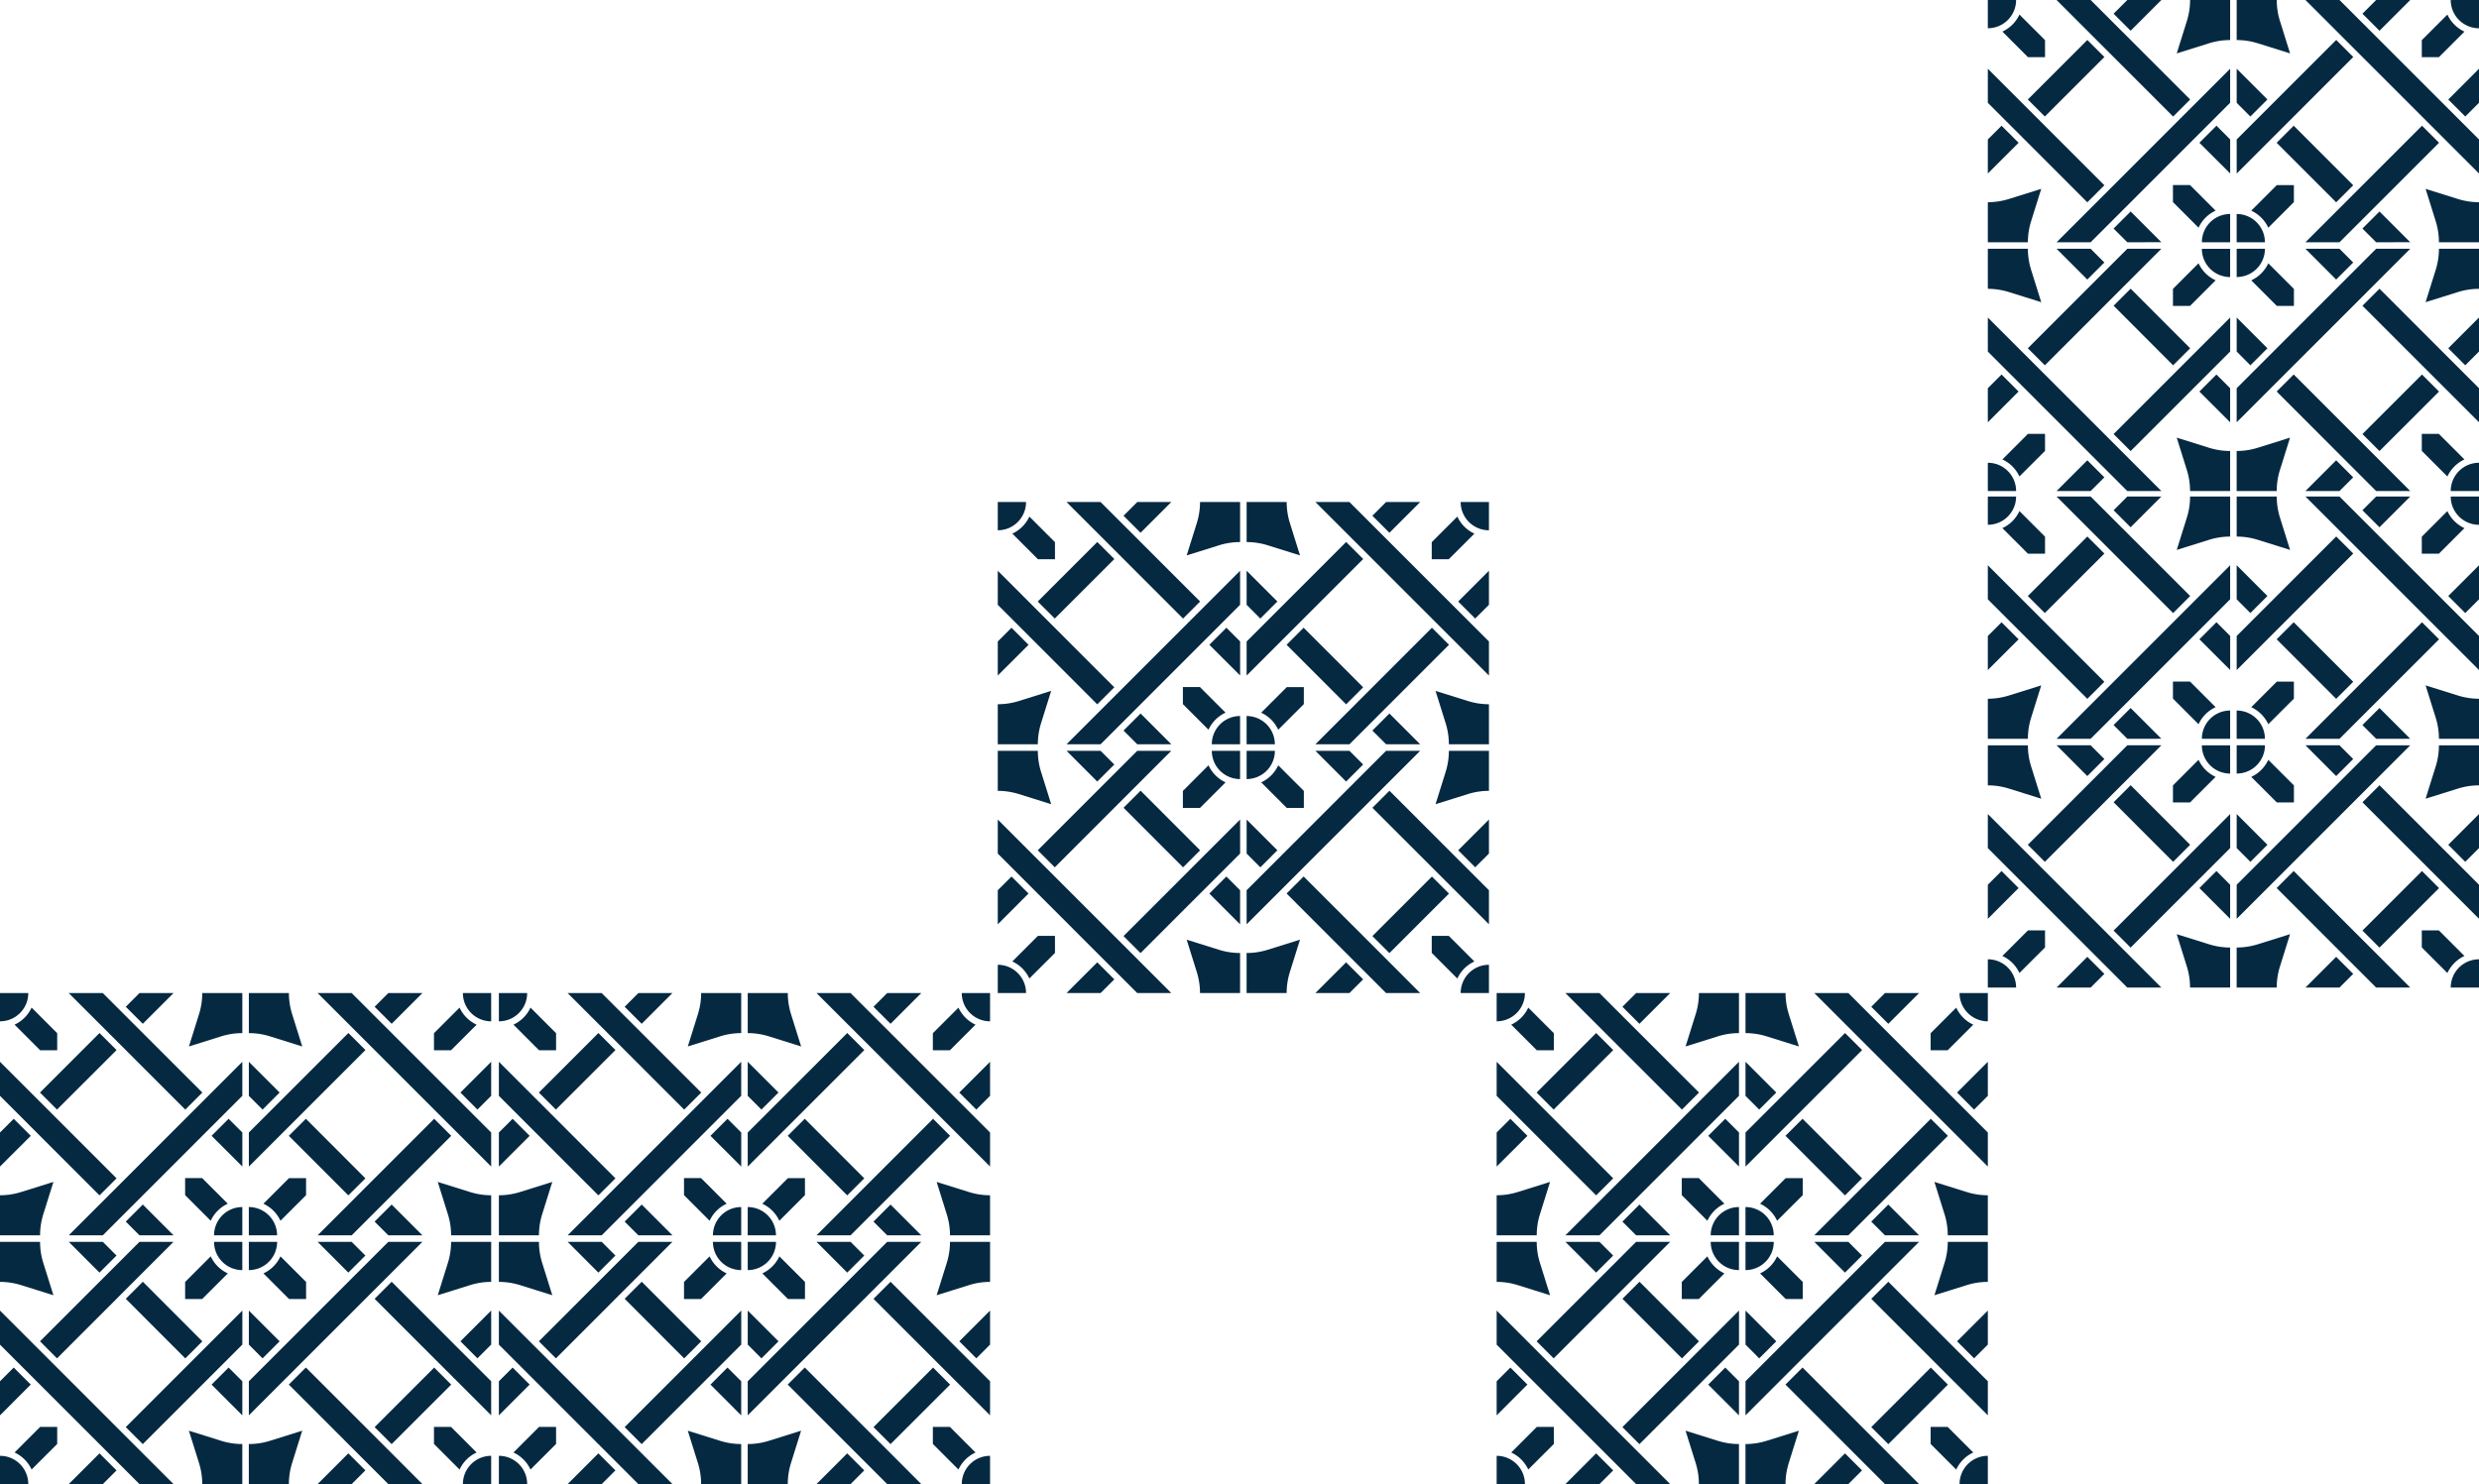
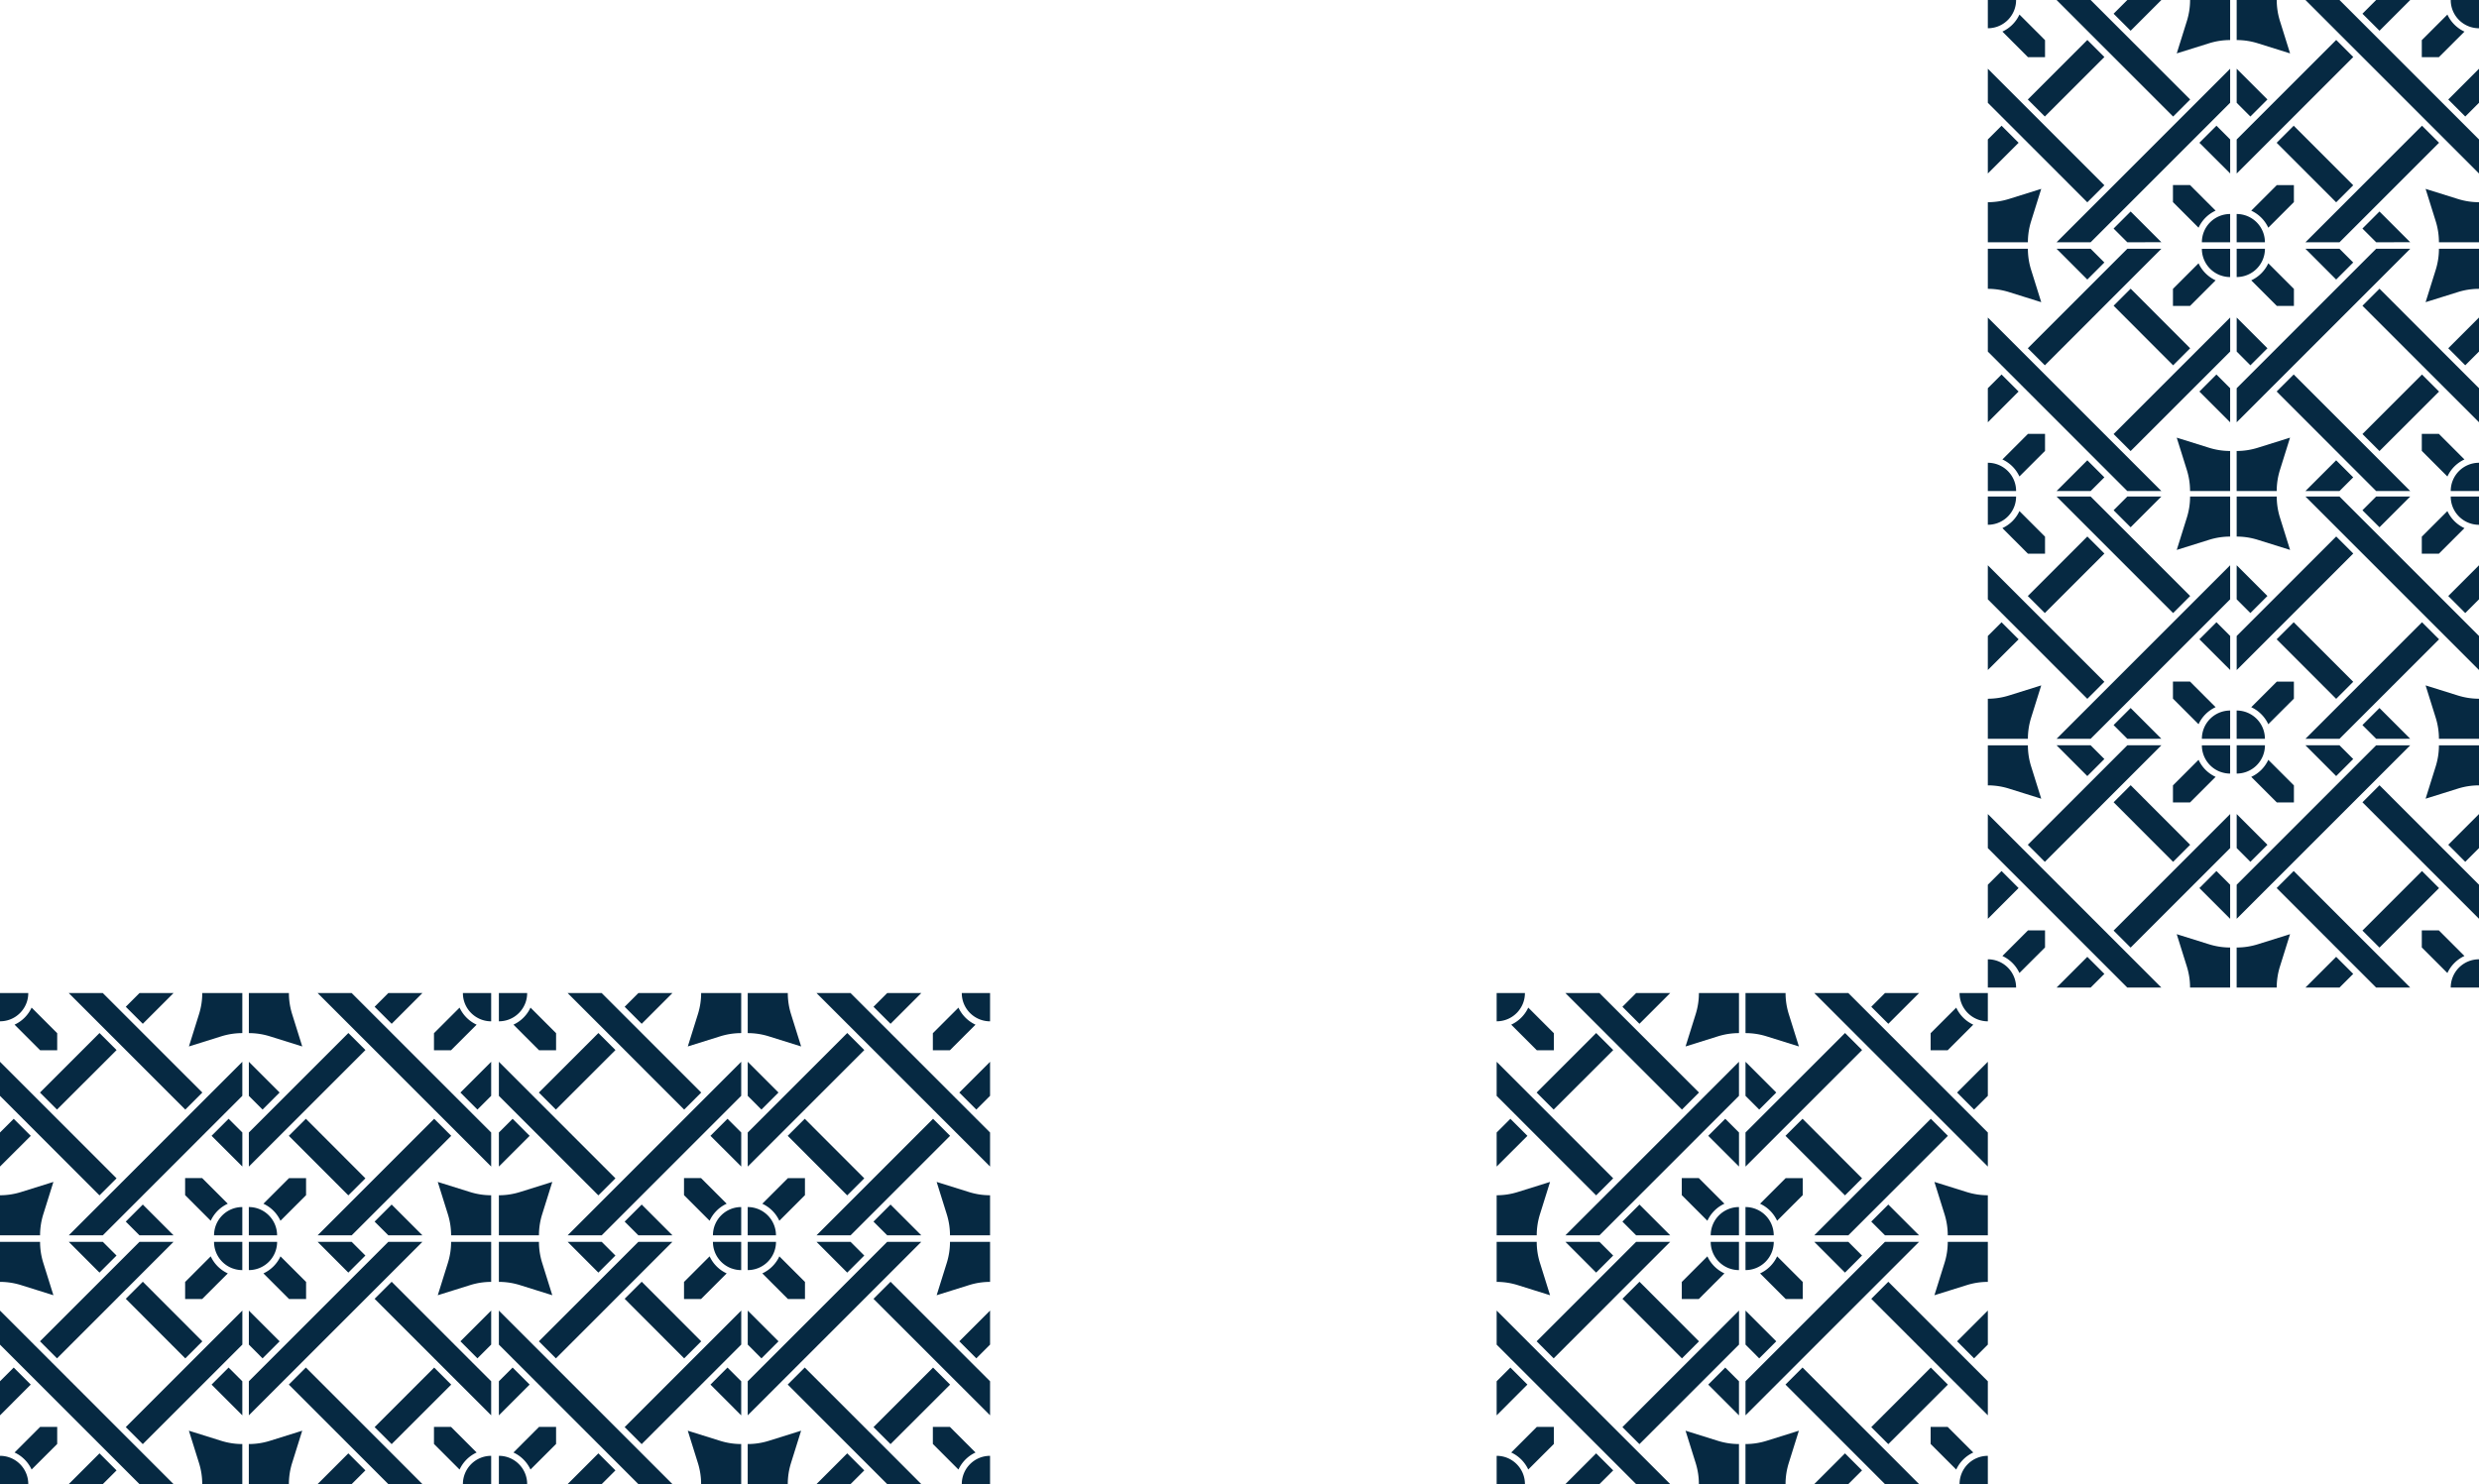
<svg xmlns="http://www.w3.org/2000/svg" width="450.701" height="269.897" viewBox="0 0 450.701 269.897">
  <g id="happeningsPattern" transform="translate(450.701 269.896) rotate(180)">
    <path id="pattern1" d="M70.6,89.3l-1.646-1.646-1.687-1.688-3.1-3.1L52.511,71.2l3.1-3.1,8.644,8.644,3.02,3.019,3.1,3.1,1.613,1.613L76.8,89.3Zm-25.362,0V82.016a12.84,12.84,0,0,0,3.83-.585l5.879-1.841-1.84,5.88a12.84,12.84,0,0,0-.585,3.83Zm40.96,0H84.16A5.134,5.134,0,0,1,89.3,84.16V89.3Zm-28.456,0,5.589-5.59,3.1,3.1L63.937,89.3Zm-20.974,0a12.834,12.834,0,0,0-.585-3.829l-1.84-5.88,5.881,1.84a12.828,12.828,0,0,0,3.829.585V89.3Zm-11.411,0L0,63.938V57.746L31.553,89.3ZM12.5,89.3l5.59-5.59,3.1,3.1L18.695,89.3ZM3.1,89.3H0V84.16a5.107,5.107,0,0,1,1.74.3,5.152,5.152,0,0,1,3.1,3.1,5.129,5.129,0,0,1,.3,1.74ZM78.9,82V78.9H82l4.654,4.656a6.346,6.346,0,0,0-3.1,3.1ZM2.649,83.555,7.3,78.9h3.1v3.1L5.745,86.65A6.349,6.349,0,0,0,2.649,83.555Zm65.461-4.62L78.935,68.11l3.1,3.1L71.206,82.03Zm-45.243,0,8.967-8.966,2.7-2.7,3.1-3.1,1.936-1.935,4.493-4.494v6.191l-1.324,1.324-2.01,2.01-3.1,3.1L35,72.991l-9.04,9.04Zm15.6-7.729,3.094-3.1L44.056,70.6V76.8ZM0,70.6l2.494-2.494L5.59,71.2,0,76.8Zm84.382,1.273L82.87,70.366l-3.1-3.1-3.122-3.122L68.11,55.606l3.1-3.1L82.87,64.175l3.1,3.1L89.3,70.6v6.191ZM45.243,70.6,70.6,45.243H76.8L45.243,76.795Zm37.627-6.43,3.1,3.1Zm-60-8.57,3.1-3.1L36.787,63.337l-3.1,3.1Zm60.841,7.731,5.59-5.59v6.191L86.8,66.431Zm-38.466.6V57.746l5.59,5.59-3.1,3.1Zm-37.975-.6,9.361-9.36,2.3-2.3,3.1-3.1,2.329-2.329,1-1h6.192l-4.026,4.025-2.4,2.4-3.1,3.1L19.8,57l-9.434,9.434Zm45.278-7.694-4.655-4.655a6.344,6.344,0,0,0,3.1-3.1l4.656,4.655v3.1Zm-18.889,0v-3.1l4.655-4.655a6.344,6.344,0,0,0,3.1,3.1l-4.654,4.655ZM81.43,49.072a12.834,12.834,0,0,0,.585-3.829H89.3v7.284a12.8,12.8,0,0,0-3.829.586l-5.881,1.84Zm-77.6,4.04A12.839,12.839,0,0,0,0,52.526V45.244H7.284a12.8,12.8,0,0,0,.587,3.829l1.84,5.881Zm53.916-7.87h6.19l2.495,2.494-3.1,3.1Zm-45.243,0h6.191l2.494,2.494-3.1,3.1Zm32.739,3.1v-3.1h5.139a5.136,5.136,0,0,1-5.139,5.139Zm-2.927,1.741a5.139,5.139,0,0,1-3.4-4.836h5.139v5.139A5.135,5.135,0,0,1,42.316,50.078ZM0,44.057V36.773a12.811,12.811,0,0,0,3.83-.586l5.88-1.84-1.84,5.88a12.84,12.84,0,0,0-.585,3.83Zm82.015,0a12.835,12.835,0,0,0-.586-3.829l-1.84-5.88,5.881,1.84a12.829,12.829,0,0,0,3.829.586v7.283Zm-11.41,0-2.5-2.494,3.1-3.1,5.59,5.59Zm-12.858,0,4.771-4.771,1.659-1.658,3.094-3.1,2.976-2.976,8.688-8.689,3.1,3.1-8.614,8.614-3.05,3.05-3.1,3.1-1.584,1.584-1.75,1.75Zm-9.409,0h-3.1V38.917a5.142,5.142,0,0,1,5.139,5.139Zm-7.378,0H38.917a5.134,5.134,0,0,1,5.138-5.138v5.138Zm-15.6,0-2.495-2.494,3.1-3.1,5.589,5.59Zm-12.858,0L44.056,12.5v6.19L18.695,44.056Zm35.388-5.743,4.655-4.655h3.1v3.094l-4.656,4.656A6.344,6.344,0,0,0,47.892,38.313ZM33.657,36.752v-3.1h3.1l4.655,4.656a6.342,6.342,0,0,0-3.1,3.1ZM52.511,25.963l3.1-3.1L66.432,33.692l-3.1,3.1ZM0,18.695V12.5L21.189,33.692l-3.1,3.1Zm45.242,6.667,1.509-1.509,1.824-1.824,3.1-3.1,2.809-2.809,8.855-8.855,3.1,3.1-8.781,8.781-2.883,2.884-3.1,3.1-1.751,1.75-4.679,4.679Zm-6.776.6,3.1-3.1,2.494,2.494v6.191ZM57.748,0h6.189L89.3,25.362v6.19ZM0,25.361l2.495-2.494,3.1,3.1L0,31.552Zm7.268-7.267L18.094,7.268l3.1,3.1L10.363,21.19Zm76.441,0L89.3,12.5v6.191L86.8,21.189Zm-38.466.6V12.5l5.59,5.59-3.1,3.1ZM12.5,0h6.191L36.787,18.094l-3.1,3.1ZM78.9,10.4V7.3L83.555,2.65a6.344,6.344,0,0,0,3.1,3.1L82,10.4Zm-71.6,0L2.648,5.745a6.344,6.344,0,0,0,3.1-3.1L10.4,7.3v3.1ZM49.072,7.87a12.835,12.835,0,0,0-3.829-.586V0h7.283a12.829,12.829,0,0,0,.586,3.829l1.84,5.881ZM36.187,3.829A12.805,12.805,0,0,0,36.772,0h7.284V7.284a12.8,12.8,0,0,0-3.829.586L34.347,9.71ZM68.109,2.494,70.6,0H76.8l-5.59,5.59Zm-45.242,0L25.362,0h6.191l-5.59,5.59ZM87.558,4.837a5.148,5.148,0,0,1-3.1-3.1A5.107,5.107,0,0,1,84.16,0H89.3V5.14A5.138,5.138,0,0,1,87.558,4.837ZM0,0H5.139a5.137,5.137,0,0,1-.3,1.74,5.141,5.141,0,0,1-.751,1.376c-.082.108-.169.213-.26.314L3.8,3.464A5.149,5.149,0,0,1,1.74,4.837a5.129,5.129,0,0,1-1.74.3Z" transform="translate(89.299 269.896) rotate(180)" fill="#062942" />
    <path id="pattern1-2" data-name="pattern1" d="M70.6,89.3l-1.646-1.646-1.687-1.688-3.1-3.1L52.511,71.2l3.1-3.1,8.644,8.644,3.02,3.019,3.1,3.1,1.613,1.613L76.8,89.3Zm-25.362,0V82.016a12.84,12.84,0,0,0,3.83-.585l5.879-1.841-1.84,5.88a12.84,12.84,0,0,0-.585,3.83Zm40.96,0H84.16A5.134,5.134,0,0,1,89.3,84.16V89.3Zm-28.456,0,5.589-5.59,3.1,3.1L63.937,89.3Zm-20.974,0a12.834,12.834,0,0,0-.585-3.829l-1.84-5.88,5.881,1.84a12.828,12.828,0,0,0,3.829.585V89.3Zm-11.411,0L0,63.938V57.746L31.553,89.3ZM12.5,89.3l5.59-5.59,3.1,3.1L18.695,89.3ZM3.1,89.3H0V84.16a5.107,5.107,0,0,1,1.74.3,5.152,5.152,0,0,1,3.1,3.1,5.129,5.129,0,0,1,.3,1.74ZM78.9,82V78.9H82l4.654,4.656a6.346,6.346,0,0,0-3.1,3.1ZM2.649,83.555,7.3,78.9h3.1v3.1L5.745,86.65A6.349,6.349,0,0,0,2.649,83.555Zm65.461-4.62L78.935,68.11l3.1,3.1L71.206,82.03Zm-45.243,0,8.967-8.966,2.7-2.7,3.1-3.1,1.936-1.935,4.493-4.494v6.191l-1.324,1.324-2.01,2.01-3.1,3.1L35,72.991l-9.04,9.04Zm15.6-7.729,3.094-3.1L44.056,70.6V76.8ZM0,70.6l2.494-2.494L5.59,71.2,0,76.8Zm84.382,1.273L82.87,70.366l-3.1-3.1-3.122-3.122L68.11,55.606l3.1-3.1L82.87,64.175l3.1,3.1L89.3,70.6v6.191ZM45.243,70.6,70.6,45.243H76.8L45.243,76.795Zm37.627-6.43,3.1,3.1Zm-60-8.57,3.1-3.1L36.787,63.337l-3.1,3.1Zm60.841,7.731,5.59-5.59v6.191L86.8,66.431Zm-38.466.6V57.746l5.59,5.59-3.1,3.1Zm-37.975-.6,9.361-9.36,2.3-2.3,3.1-3.1,2.329-2.329,1-1h6.192l-4.026,4.025-2.4,2.4-3.1,3.1L19.8,57l-9.434,9.434Zm45.278-7.694-4.655-4.655a6.344,6.344,0,0,0,3.1-3.1l4.656,4.655v3.1Zm-18.889,0v-3.1l4.655-4.655a6.344,6.344,0,0,0,3.1,3.1l-4.654,4.655ZM81.43,49.072a12.834,12.834,0,0,0,.585-3.829H89.3v7.284a12.8,12.8,0,0,0-3.829.586l-5.881,1.84Zm-77.6,4.04A12.839,12.839,0,0,0,0,52.526V45.244H7.284a12.8,12.8,0,0,0,.587,3.829l1.84,5.881Zm53.916-7.87h6.19l2.495,2.494-3.1,3.1Zm-45.243,0h6.191l2.494,2.494-3.1,3.1Zm32.739,3.1v-3.1h5.139a5.136,5.136,0,0,1-5.139,5.139Zm-2.927,1.741a5.139,5.139,0,0,1-3.4-4.836h5.139v5.139A5.135,5.135,0,0,1,42.316,50.078ZM0,44.057V36.773a12.811,12.811,0,0,0,3.83-.586l5.88-1.84-1.84,5.88a12.84,12.84,0,0,0-.585,3.83Zm82.015,0a12.835,12.835,0,0,0-.586-3.829l-1.84-5.88,5.881,1.84a12.829,12.829,0,0,0,3.829.586v7.283Zm-11.41,0-2.5-2.494,3.1-3.1,5.59,5.59Zm-12.858,0,4.771-4.771,1.659-1.658,3.094-3.1,2.976-2.976,8.688-8.689,3.1,3.1-8.614,8.614-3.05,3.05-3.1,3.1-1.584,1.584-1.75,1.75Zm-9.409,0h-3.1V38.917a5.142,5.142,0,0,1,5.139,5.139Zm-7.378,0H38.917a5.134,5.134,0,0,1,5.138-5.138v5.138Zm-15.6,0-2.495-2.494,3.1-3.1,5.589,5.59Zm-12.858,0L44.056,12.5v6.19L18.695,44.056Zm35.388-5.743,4.655-4.655h3.1v3.094l-4.656,4.656A6.344,6.344,0,0,0,47.892,38.313ZM33.657,36.752v-3.1h3.1l4.655,4.656a6.342,6.342,0,0,0-3.1,3.1ZM52.511,25.963l3.1-3.1L66.432,33.692l-3.1,3.1ZM0,18.695V12.5L21.189,33.692l-3.1,3.1Zm45.242,6.667,1.509-1.509,1.824-1.824,3.1-3.1,2.809-2.809,8.855-8.855,3.1,3.1-8.781,8.781-2.883,2.884-3.1,3.1-1.751,1.75-4.679,4.679Zm-6.776.6,3.1-3.1,2.494,2.494v6.191ZM57.748,0h6.189L89.3,25.362v6.19ZM0,25.361l2.495-2.494,3.1,3.1L0,31.552Zm7.268-7.267L18.094,7.268l3.1,3.1L10.363,21.19Zm76.441,0L89.3,12.5v6.191L86.8,21.189Zm-38.466.6V12.5l5.59,5.59-3.1,3.1ZM12.5,0h6.191L36.787,18.094l-3.1,3.1ZM78.9,10.4V7.3L83.555,2.65a6.344,6.344,0,0,0,3.1,3.1L82,10.4Zm-71.6,0L2.648,5.745a6.344,6.344,0,0,0,3.1-3.1L10.4,7.3v3.1ZM49.072,7.87a12.835,12.835,0,0,0-3.829-.586V0h7.283a12.829,12.829,0,0,0,.586,3.829l1.84,5.881ZM36.187,3.829A12.805,12.805,0,0,0,36.772,0h7.284V7.284a12.8,12.8,0,0,0-3.829.586L34.347,9.71ZM68.109,2.494,70.6,0H76.8l-5.59,5.59Zm-45.242,0L25.362,0h6.191l-5.59,5.59ZM87.558,4.837a5.148,5.148,0,0,1-3.1-3.1A5.107,5.107,0,0,1,84.16,0H89.3V5.14A5.138,5.138,0,0,1,87.558,4.837ZM0,0H5.139a5.137,5.137,0,0,1-.3,1.74,5.141,5.141,0,0,1-.751,1.376c-.082.108-.169.213-.26.314L3.8,3.464A5.149,5.149,0,0,1,1.74,4.837a5.129,5.129,0,0,1-1.74.3Z" transform="translate(178.598 89.299) rotate(180)" fill="#062942" />
    <path id="pattern1-3" data-name="pattern1" d="M70.6,89.3l-1.646-1.646-1.687-1.688-3.1-3.1L52.511,71.2l3.1-3.1,8.644,8.644,3.02,3.019,3.1,3.1,1.613,1.613L76.8,89.3Zm-25.362,0V82.016a12.84,12.84,0,0,0,3.83-.585l5.879-1.841-1.84,5.88a12.84,12.84,0,0,0-.585,3.83Zm40.96,0H84.16A5.134,5.134,0,0,1,89.3,84.16V89.3Zm-28.456,0,5.589-5.59,3.1,3.1L63.937,89.3Zm-20.974,0a12.834,12.834,0,0,0-.585-3.829l-1.84-5.88,5.881,1.84a12.828,12.828,0,0,0,3.829.585V89.3Zm-11.411,0L0,63.938V57.746L31.553,89.3ZM12.5,89.3l5.59-5.59,3.1,3.1L18.695,89.3ZM3.1,89.3H0V84.16a5.107,5.107,0,0,1,1.74.3,5.152,5.152,0,0,1,3.1,3.1,5.129,5.129,0,0,1,.3,1.74ZM78.9,82V78.9H82l4.654,4.656a6.346,6.346,0,0,0-3.1,3.1ZM2.649,83.555,7.3,78.9h3.1v3.1L5.745,86.65A6.349,6.349,0,0,0,2.649,83.555Zm65.461-4.62L78.935,68.11l3.1,3.1L71.206,82.03Zm-45.243,0,8.967-8.966,2.7-2.7,3.1-3.1,1.936-1.935,4.493-4.494v6.191l-1.324,1.324-2.01,2.01-3.1,3.1L35,72.991l-9.04,9.04Zm15.6-7.729,3.094-3.1L44.056,70.6V76.8ZM0,70.6l2.494-2.494L5.59,71.2,0,76.8Zm84.382,1.273L82.87,70.366l-3.1-3.1-3.122-3.122L68.11,55.606l3.1-3.1L82.87,64.175l3.1,3.1L89.3,70.6v6.191ZM45.243,70.6,70.6,45.243H76.8L45.243,76.795Zm37.627-6.43,3.1,3.1Zm-60-8.57,3.1-3.1L36.787,63.337l-3.1,3.1Zm60.841,7.731,5.59-5.59v6.191L86.8,66.431Zm-38.466.6V57.746l5.59,5.59-3.1,3.1Zm-37.975-.6,9.361-9.36,2.3-2.3,3.1-3.1,2.329-2.329,1-1h6.192l-4.026,4.025-2.4,2.4-3.1,3.1L19.8,57l-9.434,9.434Zm45.278-7.694-4.655-4.655a6.344,6.344,0,0,0,3.1-3.1l4.656,4.655v3.1Zm-18.889,0v-3.1l4.655-4.655a6.344,6.344,0,0,0,3.1,3.1l-4.654,4.655ZM81.43,49.072a12.834,12.834,0,0,0,.585-3.829H89.3v7.284a12.8,12.8,0,0,0-3.829.586l-5.881,1.84Zm-77.6,4.04A12.839,12.839,0,0,0,0,52.526V45.244H7.284a12.8,12.8,0,0,0,.587,3.829l1.84,5.881Zm53.916-7.87h6.19l2.495,2.494-3.1,3.1Zm-45.243,0h6.191l2.494,2.494-3.1,3.1Zm32.739,3.1v-3.1h5.139a5.136,5.136,0,0,1-5.139,5.139Zm-2.927,1.741a5.139,5.139,0,0,1-3.4-4.836h5.139v5.139A5.135,5.135,0,0,1,42.316,50.078ZM0,44.057V36.773a12.811,12.811,0,0,0,3.83-.586l5.88-1.84-1.84,5.88a12.84,12.84,0,0,0-.585,3.83Zm82.015,0a12.835,12.835,0,0,0-.586-3.829l-1.84-5.88,5.881,1.84a12.829,12.829,0,0,0,3.829.586v7.283Zm-11.41,0-2.5-2.494,3.1-3.1,5.59,5.59Zm-12.858,0,4.771-4.771,1.659-1.658,3.094-3.1,2.976-2.976,8.688-8.689,3.1,3.1-8.614,8.614-3.05,3.05-3.1,3.1-1.584,1.584-1.75,1.75Zm-9.409,0h-3.1V38.917a5.142,5.142,0,0,1,5.139,5.139Zm-7.378,0H38.917a5.134,5.134,0,0,1,5.138-5.138v5.138Zm-15.6,0-2.495-2.494,3.1-3.1,5.589,5.59Zm-12.858,0L44.056,12.5v6.19L18.695,44.056Zm35.388-5.743,4.655-4.655h3.1v3.094l-4.656,4.656A6.344,6.344,0,0,0,47.892,38.313ZM33.657,36.752v-3.1h3.1l4.655,4.656a6.342,6.342,0,0,0-3.1,3.1ZM52.511,25.963l3.1-3.1L66.432,33.692l-3.1,3.1ZM0,18.695V12.5L21.189,33.692l-3.1,3.1Zm45.242,6.667,1.509-1.509,1.824-1.824,3.1-3.1,2.809-2.809,8.855-8.855,3.1,3.1-8.781,8.781-2.883,2.884-3.1,3.1-1.751,1.75-4.679,4.679Zm-6.776.6,3.1-3.1,2.494,2.494v6.191ZM57.748,0h6.189L89.3,25.362v6.19ZM0,25.361l2.495-2.494,3.1,3.1L0,31.552Zm7.268-7.267L18.094,7.268l3.1,3.1L10.363,21.19Zm76.441,0L89.3,12.5v6.191L86.8,21.189Zm-38.466.6V12.5l5.59,5.59-3.1,3.1ZM12.5,0h6.191L36.787,18.094l-3.1,3.1ZM78.9,10.4V7.3L83.555,2.65a6.344,6.344,0,0,0,3.1,3.1L82,10.4Zm-71.6,0L2.648,5.745a6.344,6.344,0,0,0,3.1-3.1L10.4,7.3v3.1ZM49.072,7.87a12.835,12.835,0,0,0-3.829-.586V0h7.283a12.829,12.829,0,0,0,.586,3.829l1.84,5.881ZM36.187,3.829A12.805,12.805,0,0,0,36.772,0h7.284V7.284a12.8,12.8,0,0,0-3.829.586L34.347,9.71ZM68.109,2.494,70.6,0H76.8l-5.59,5.59Zm-45.242,0L25.362,0h6.191l-5.59,5.59ZM87.558,4.837a5.148,5.148,0,0,1-3.1-3.1A5.107,5.107,0,0,1,84.16,0H89.3V5.14A5.138,5.138,0,0,1,87.558,4.837ZM0,0H5.139a5.137,5.137,0,0,1-.3,1.74,5.141,5.141,0,0,1-.751,1.376c-.082.108-.169.213-.26.314L3.8,3.464A5.149,5.149,0,0,1,1.74,4.837a5.129,5.129,0,0,1-1.74.3Z" transform="translate(360 89.299) rotate(180)" fill="#062942" />
    <path id="pattern1-4" data-name="pattern1" d="M70.6,89.3l-1.646-1.646-1.687-1.688-3.1-3.1L52.511,71.2l3.1-3.1,8.644,8.644,3.02,3.019,3.1,3.1,1.613,1.613L76.8,89.3Zm-25.362,0V82.016a12.84,12.84,0,0,0,3.83-.585l5.879-1.841-1.84,5.88a12.84,12.84,0,0,0-.585,3.83Zm40.96,0H84.16A5.134,5.134,0,0,1,89.3,84.16V89.3Zm-28.456,0,5.589-5.59,3.1,3.1L63.937,89.3Zm-20.974,0a12.834,12.834,0,0,0-.585-3.829l-1.84-5.88,5.881,1.84a12.828,12.828,0,0,0,3.829.585V89.3Zm-11.411,0L0,63.938V57.746L31.553,89.3ZM12.5,89.3l5.59-5.59,3.1,3.1L18.695,89.3ZM3.1,89.3H0V84.16a5.107,5.107,0,0,1,1.74.3,5.152,5.152,0,0,1,3.1,3.1,5.129,5.129,0,0,1,.3,1.74ZM78.9,82V78.9H82l4.654,4.656a6.346,6.346,0,0,0-3.1,3.1ZM2.649,83.555,7.3,78.9h3.1v3.1L5.745,86.65A6.349,6.349,0,0,0,2.649,83.555Zm65.461-4.62L78.935,68.11l3.1,3.1L71.206,82.03Zm-45.243,0,8.967-8.966,2.7-2.7,3.1-3.1,1.936-1.935,4.493-4.494v6.191l-1.324,1.324-2.01,2.01-3.1,3.1L35,72.991l-9.04,9.04Zm15.6-7.729,3.094-3.1L44.056,70.6V76.8ZM0,70.6l2.494-2.494L5.59,71.2,0,76.8Zm84.382,1.273L82.87,70.366l-3.1-3.1-3.122-3.122L68.11,55.606l3.1-3.1L82.87,64.175l3.1,3.1L89.3,70.6v6.191ZM45.243,70.6,70.6,45.243H76.8L45.243,76.795Zm37.627-6.43,3.1,3.1Zm-60-8.57,3.1-3.1L36.787,63.337l-3.1,3.1Zm60.841,7.731,5.59-5.59v6.191L86.8,66.431Zm-38.466.6V57.746l5.59,5.59-3.1,3.1Zm-37.975-.6,9.361-9.36,2.3-2.3,3.1-3.1,2.329-2.329,1-1h6.192l-4.026,4.025-2.4,2.4-3.1,3.1L19.8,57l-9.434,9.434Zm45.278-7.694-4.655-4.655a6.344,6.344,0,0,0,3.1-3.1l4.656,4.655v3.1Zm-18.889,0v-3.1l4.655-4.655a6.344,6.344,0,0,0,3.1,3.1l-4.654,4.655ZM81.43,49.072a12.834,12.834,0,0,0,.585-3.829H89.3v7.284a12.8,12.8,0,0,0-3.829.586l-5.881,1.84Zm-77.6,4.04A12.839,12.839,0,0,0,0,52.526V45.244H7.284a12.8,12.8,0,0,0,.587,3.829l1.84,5.881Zm53.916-7.87h6.19l2.495,2.494-3.1,3.1Zm-45.243,0h6.191l2.494,2.494-3.1,3.1Zm32.739,3.1v-3.1h5.139a5.136,5.136,0,0,1-5.139,5.139Zm-2.927,1.741a5.139,5.139,0,0,1-3.4-4.836h5.139v5.139A5.135,5.135,0,0,1,42.316,50.078ZM0,44.057V36.773a12.811,12.811,0,0,0,3.83-.586l5.88-1.84-1.84,5.88a12.84,12.84,0,0,0-.585,3.83Zm82.015,0a12.835,12.835,0,0,0-.586-3.829l-1.84-5.88,5.881,1.84a12.829,12.829,0,0,0,3.829.586v7.283Zm-11.41,0-2.5-2.494,3.1-3.1,5.59,5.59Zm-12.858,0,4.771-4.771,1.659-1.658,3.094-3.1,2.976-2.976,8.688-8.689,3.1,3.1-8.614,8.614-3.05,3.05-3.1,3.1-1.584,1.584-1.75,1.75Zm-9.409,0h-3.1V38.917a5.142,5.142,0,0,1,5.139,5.139Zm-7.378,0H38.917a5.134,5.134,0,0,1,5.138-5.138v5.138Zm-15.6,0-2.495-2.494,3.1-3.1,5.589,5.59Zm-12.858,0L44.056,12.5v6.19L18.695,44.056Zm35.388-5.743,4.655-4.655h3.1v3.094l-4.656,4.656A6.344,6.344,0,0,0,47.892,38.313ZM33.657,36.752v-3.1h3.1l4.655,4.656a6.342,6.342,0,0,0-3.1,3.1ZM52.511,25.963l3.1-3.1L66.432,33.692l-3.1,3.1ZM0,18.695V12.5L21.189,33.692l-3.1,3.1Zm45.242,6.667,1.509-1.509,1.824-1.824,3.1-3.1,2.809-2.809,8.855-8.855,3.1,3.1-8.781,8.781-2.883,2.884-3.1,3.1-1.751,1.75-4.679,4.679Zm-6.776.6,3.1-3.1,2.494,2.494v6.191ZM57.748,0h6.189L89.3,25.362v6.19ZM0,25.361l2.495-2.494,3.1,3.1L0,31.552Zm7.268-7.267L18.094,7.268l3.1,3.1L10.363,21.19Zm76.441,0L89.3,12.5v6.191L86.8,21.189Zm-38.466.6V12.5l5.59,5.59-3.1,3.1ZM12.5,0h6.191L36.787,18.094l-3.1,3.1ZM78.9,10.4V7.3L83.555,2.65a6.344,6.344,0,0,0,3.1,3.1L82,10.4Zm-71.6,0L2.648,5.745a6.344,6.344,0,0,0,3.1-3.1L10.4,7.3v3.1ZM49.072,7.87a12.835,12.835,0,0,0-3.829-.586V0h7.283a12.829,12.829,0,0,0,.586,3.829l1.84,5.881ZM36.187,3.829A12.805,12.805,0,0,0,36.772,0h7.284V7.284a12.8,12.8,0,0,0-3.829.586L34.347,9.71ZM68.109,2.494,70.6,0H76.8l-5.59,5.59Zm-45.242,0L25.362,0h6.191l-5.59,5.59ZM87.558,4.837a5.148,5.148,0,0,1-3.1-3.1A5.107,5.107,0,0,1,84.16,0H89.3V5.14A5.138,5.138,0,0,1,87.558,4.837ZM0,0H5.139a5.137,5.137,0,0,1-.3,1.74,5.141,5.141,0,0,1-.751,1.376c-.082.108-.169.213-.26.314L3.8,3.464A5.149,5.149,0,0,1,1.74,4.837a5.129,5.129,0,0,1-1.74.3Z" transform="translate(450.701 89.299) rotate(180)" fill="#062942" />
-     <path id="pattern1-5" data-name="pattern1" d="M70.6,89.3l-1.646-1.646-1.687-1.688-3.1-3.1L52.511,71.2l3.1-3.1,8.644,8.644,3.02,3.019,3.1,3.1,1.613,1.613L76.8,89.3Zm-25.362,0V82.016a12.84,12.84,0,0,0,3.83-.585l5.879-1.841-1.84,5.88a12.84,12.84,0,0,0-.585,3.83Zm40.96,0H84.16A5.134,5.134,0,0,1,89.3,84.16V89.3Zm-28.456,0,5.589-5.59,3.1,3.1L63.937,89.3Zm-20.974,0a12.834,12.834,0,0,0-.585-3.829l-1.84-5.88,5.881,1.84a12.828,12.828,0,0,0,3.829.585V89.3Zm-11.411,0L0,63.938V57.746L31.553,89.3ZM12.5,89.3l5.59-5.59,3.1,3.1L18.695,89.3ZM3.1,89.3H0V84.16a5.107,5.107,0,0,1,1.74.3,5.152,5.152,0,0,1,3.1,3.1,5.129,5.129,0,0,1,.3,1.74ZM78.9,82V78.9H82l4.654,4.656a6.346,6.346,0,0,0-3.1,3.1ZM2.649,83.555,7.3,78.9h3.1v3.1L5.745,86.65A6.349,6.349,0,0,0,2.649,83.555Zm65.461-4.62L78.935,68.11l3.1,3.1L71.206,82.03Zm-45.243,0,8.967-8.966,2.7-2.7,3.1-3.1,1.936-1.935,4.493-4.494v6.191l-1.324,1.324-2.01,2.01-3.1,3.1L35,72.991l-9.04,9.04Zm15.6-7.729,3.094-3.1L44.056,70.6V76.8ZM0,70.6l2.494-2.494L5.59,71.2,0,76.8Zm84.382,1.273L82.87,70.366l-3.1-3.1-3.122-3.122L68.11,55.606l3.1-3.1L82.87,64.175l3.1,3.1L89.3,70.6v6.191ZM45.243,70.6,70.6,45.243H76.8L45.243,76.795Zm37.627-6.43,3.1,3.1Zm-60-8.57,3.1-3.1L36.787,63.337l-3.1,3.1Zm60.841,7.731,5.59-5.59v6.191L86.8,66.431Zm-38.466.6V57.746l5.59,5.59-3.1,3.1Zm-37.975-.6,9.361-9.36,2.3-2.3,3.1-3.1,2.329-2.329,1-1h6.192l-4.026,4.025-2.4,2.4-3.1,3.1L19.8,57l-9.434,9.434Zm45.278-7.694-4.655-4.655a6.344,6.344,0,0,0,3.1-3.1l4.656,4.655v3.1Zm-18.889,0v-3.1l4.655-4.655a6.344,6.344,0,0,0,3.1,3.1l-4.654,4.655ZM81.43,49.072a12.834,12.834,0,0,0,.585-3.829H89.3v7.284a12.8,12.8,0,0,0-3.829.586l-5.881,1.84Zm-77.6,4.04A12.839,12.839,0,0,0,0,52.526V45.244H7.284a12.8,12.8,0,0,0,.587,3.829l1.84,5.881Zm53.916-7.87h6.19l2.495,2.494-3.1,3.1Zm-45.243,0h6.191l2.494,2.494-3.1,3.1Zm32.739,3.1v-3.1h5.139a5.136,5.136,0,0,1-5.139,5.139Zm-2.927,1.741a5.139,5.139,0,0,1-3.4-4.836h5.139v5.139A5.135,5.135,0,0,1,42.316,50.078ZM0,44.057V36.773a12.811,12.811,0,0,0,3.83-.586l5.88-1.84-1.84,5.88a12.84,12.84,0,0,0-.585,3.83Zm82.015,0a12.835,12.835,0,0,0-.586-3.829l-1.84-5.88,5.881,1.84a12.829,12.829,0,0,0,3.829.586v7.283Zm-11.41,0-2.5-2.494,3.1-3.1,5.59,5.59Zm-12.858,0,4.771-4.771,1.659-1.658,3.094-3.1,2.976-2.976,8.688-8.689,3.1,3.1-8.614,8.614-3.05,3.05-3.1,3.1-1.584,1.584-1.75,1.75Zm-9.409,0h-3.1V38.917a5.142,5.142,0,0,1,5.139,5.139Zm-7.378,0H38.917a5.134,5.134,0,0,1,5.138-5.138v5.138Zm-15.6,0-2.495-2.494,3.1-3.1,5.589,5.59Zm-12.858,0L44.056,12.5v6.19L18.695,44.056Zm35.388-5.743,4.655-4.655h3.1v3.094l-4.656,4.656A6.344,6.344,0,0,0,47.892,38.313ZM33.657,36.752v-3.1h3.1l4.655,4.656a6.342,6.342,0,0,0-3.1,3.1ZM52.511,25.963l3.1-3.1L66.432,33.692l-3.1,3.1ZM0,18.695V12.5L21.189,33.692l-3.1,3.1Zm45.242,6.667,1.509-1.509,1.824-1.824,3.1-3.1,2.809-2.809,8.855-8.855,3.1,3.1-8.781,8.781-2.883,2.884-3.1,3.1-1.751,1.75-4.679,4.679Zm-6.776.6,3.1-3.1,2.494,2.494v6.191ZM57.748,0h6.189L89.3,25.362v6.19ZM0,25.361l2.495-2.494,3.1,3.1L0,31.552Zm7.268-7.267L18.094,7.268l3.1,3.1L10.363,21.19Zm76.441,0L89.3,12.5v6.191L86.8,21.189Zm-38.466.6V12.5l5.59,5.59-3.1,3.1ZM12.5,0h6.191L36.787,18.094l-3.1,3.1ZM78.9,10.4V7.3L83.555,2.65a6.344,6.344,0,0,0,3.1,3.1L82,10.4Zm-71.6,0L2.648,5.745a6.344,6.344,0,0,0,3.1-3.1L10.4,7.3v3.1ZM49.072,7.87a12.835,12.835,0,0,0-3.829-.586V0h7.283a12.829,12.829,0,0,0,.586,3.829l1.84,5.881ZM36.187,3.829A12.805,12.805,0,0,0,36.772,0h7.284V7.284a12.8,12.8,0,0,0-3.829.586L34.347,9.71ZM68.109,2.494,70.6,0H76.8l-5.59,5.59Zm-45.242,0L25.362,0h6.191l-5.59,5.59ZM87.558,4.837a5.148,5.148,0,0,1-3.1-3.1A5.107,5.107,0,0,1,84.16,0H89.3V5.14A5.138,5.138,0,0,1,87.558,4.837ZM0,0H5.139a5.137,5.137,0,0,1-.3,1.74,5.141,5.141,0,0,1-.751,1.376c-.082.108-.169.213-.26.314L3.8,3.464A5.149,5.149,0,0,1,1.74,4.837a5.129,5.129,0,0,1-1.74.3Z" transform="translate(269.299 178.599) rotate(180)" fill="#062942" />
    <path id="pattern1-6" data-name="pattern1" d="M70.6,89.3l-1.646-1.646-1.687-1.688-3.1-3.1L52.511,71.2l3.1-3.1,8.644,8.644,3.02,3.019,3.1,3.1,1.613,1.613L76.8,89.3Zm-25.362,0V82.016a12.84,12.84,0,0,0,3.83-.585l5.879-1.841-1.84,5.88a12.84,12.84,0,0,0-.585,3.83Zm40.96,0H84.16A5.134,5.134,0,0,1,89.3,84.16V89.3Zm-28.456,0,5.589-5.59,3.1,3.1L63.937,89.3Zm-20.974,0a12.834,12.834,0,0,0-.585-3.829l-1.84-5.88,5.881,1.84a12.828,12.828,0,0,0,3.829.585V89.3Zm-11.411,0L0,63.938V57.746L31.553,89.3ZM12.5,89.3l5.59-5.59,3.1,3.1L18.695,89.3ZM3.1,89.3H0V84.16a5.107,5.107,0,0,1,1.74.3,5.152,5.152,0,0,1,3.1,3.1,5.129,5.129,0,0,1,.3,1.74ZM78.9,82V78.9H82l4.654,4.656a6.346,6.346,0,0,0-3.1,3.1ZM2.649,83.555,7.3,78.9h3.1v3.1L5.745,86.65A6.349,6.349,0,0,0,2.649,83.555Zm65.461-4.62L78.935,68.11l3.1,3.1L71.206,82.03Zm-45.243,0,8.967-8.966,2.7-2.7,3.1-3.1,1.936-1.935,4.493-4.494v6.191l-1.324,1.324-2.01,2.01-3.1,3.1L35,72.991l-9.04,9.04Zm15.6-7.729,3.094-3.1L44.056,70.6V76.8ZM0,70.6l2.494-2.494L5.59,71.2,0,76.8Zm84.382,1.273L82.87,70.366l-3.1-3.1-3.122-3.122L68.11,55.606l3.1-3.1L82.87,64.175l3.1,3.1L89.3,70.6v6.191ZM45.243,70.6,70.6,45.243H76.8L45.243,76.795Zm37.627-6.43,3.1,3.1Zm-60-8.57,3.1-3.1L36.787,63.337l-3.1,3.1Zm60.841,7.731,5.59-5.59v6.191L86.8,66.431Zm-38.466.6V57.746l5.59,5.59-3.1,3.1Zm-37.975-.6,9.361-9.36,2.3-2.3,3.1-3.1,2.329-2.329,1-1h6.192l-4.026,4.025-2.4,2.4-3.1,3.1L19.8,57l-9.434,9.434Zm45.278-7.694-4.655-4.655a6.344,6.344,0,0,0,3.1-3.1l4.656,4.655v3.1Zm-18.889,0v-3.1l4.655-4.655a6.344,6.344,0,0,0,3.1,3.1l-4.654,4.655ZM81.43,49.072a12.834,12.834,0,0,0,.585-3.829H89.3v7.284a12.8,12.8,0,0,0-3.829.586l-5.881,1.84Zm-77.6,4.04A12.839,12.839,0,0,0,0,52.526V45.244H7.284a12.8,12.8,0,0,0,.587,3.829l1.84,5.881Zm53.916-7.87h6.19l2.495,2.494-3.1,3.1Zm-45.243,0h6.191l2.494,2.494-3.1,3.1Zm32.739,3.1v-3.1h5.139a5.136,5.136,0,0,1-5.139,5.139Zm-2.927,1.741a5.139,5.139,0,0,1-3.4-4.836h5.139v5.139A5.135,5.135,0,0,1,42.316,50.078ZM0,44.057V36.773a12.811,12.811,0,0,0,3.83-.586l5.88-1.84-1.84,5.88a12.84,12.84,0,0,0-.585,3.83Zm82.015,0a12.835,12.835,0,0,0-.586-3.829l-1.84-5.88,5.881,1.84a12.829,12.829,0,0,0,3.829.586v7.283Zm-11.41,0-2.5-2.494,3.1-3.1,5.59,5.59Zm-12.858,0,4.771-4.771,1.659-1.658,3.094-3.1,2.976-2.976,8.688-8.689,3.1,3.1-8.614,8.614-3.05,3.05-3.1,3.1-1.584,1.584-1.75,1.75Zm-9.409,0h-3.1V38.917a5.142,5.142,0,0,1,5.139,5.139Zm-7.378,0H38.917a5.134,5.134,0,0,1,5.138-5.138v5.138Zm-15.6,0-2.495-2.494,3.1-3.1,5.589,5.59Zm-12.858,0L44.056,12.5v6.19L18.695,44.056Zm35.388-5.743,4.655-4.655h3.1v3.094l-4.656,4.656A6.344,6.344,0,0,0,47.892,38.313ZM33.657,36.752v-3.1h3.1l4.655,4.656a6.342,6.342,0,0,0-3.1,3.1ZM52.511,25.963l3.1-3.1L66.432,33.692l-3.1,3.1ZM0,18.695V12.5L21.189,33.692l-3.1,3.1Zm45.242,6.667,1.509-1.509,1.824-1.824,3.1-3.1,2.809-2.809,8.855-8.855,3.1,3.1-8.781,8.781-2.883,2.884-3.1,3.1-1.751,1.75-4.679,4.679Zm-6.776.6,3.1-3.1,2.494,2.494v6.191ZM57.748,0h6.189L89.3,25.362v6.19ZM0,25.361l2.495-2.494,3.1,3.1L0,31.552Zm7.268-7.267L18.094,7.268l3.1,3.1L10.363,21.19Zm76.441,0L89.3,12.5v6.191L86.8,21.189Zm-38.466.6V12.5l5.59,5.59-3.1,3.1ZM12.5,0h6.191L36.787,18.094l-3.1,3.1ZM78.9,10.4V7.3L83.555,2.65a6.344,6.344,0,0,0,3.1,3.1L82,10.4Zm-71.6,0L2.648,5.745a6.344,6.344,0,0,0,3.1-3.1L10.4,7.3v3.1ZM49.072,7.87a12.835,12.835,0,0,0-3.829-.586V0h7.283a12.829,12.829,0,0,0,.586,3.829l1.84,5.881ZM36.187,3.829A12.805,12.805,0,0,0,36.772,0h7.284V7.284a12.8,12.8,0,0,0-3.829.586L34.347,9.71ZM68.109,2.494,70.6,0H76.8l-5.59,5.59Zm-45.242,0L25.362,0h6.191l-5.59,5.59ZM87.558,4.837a5.148,5.148,0,0,1-3.1-3.1A5.107,5.107,0,0,1,84.16,0H89.3V5.14A5.138,5.138,0,0,1,87.558,4.837ZM0,0H5.139a5.137,5.137,0,0,1-.3,1.74,5.141,5.141,0,0,1-.751,1.376c-.082.108-.169.213-.26.314L3.8,3.464A5.149,5.149,0,0,1,1.74,4.837a5.129,5.129,0,0,1-1.74.3Z" transform="translate(89.299 179.598) rotate(180)" fill="#062942" />
  </g>
</svg>